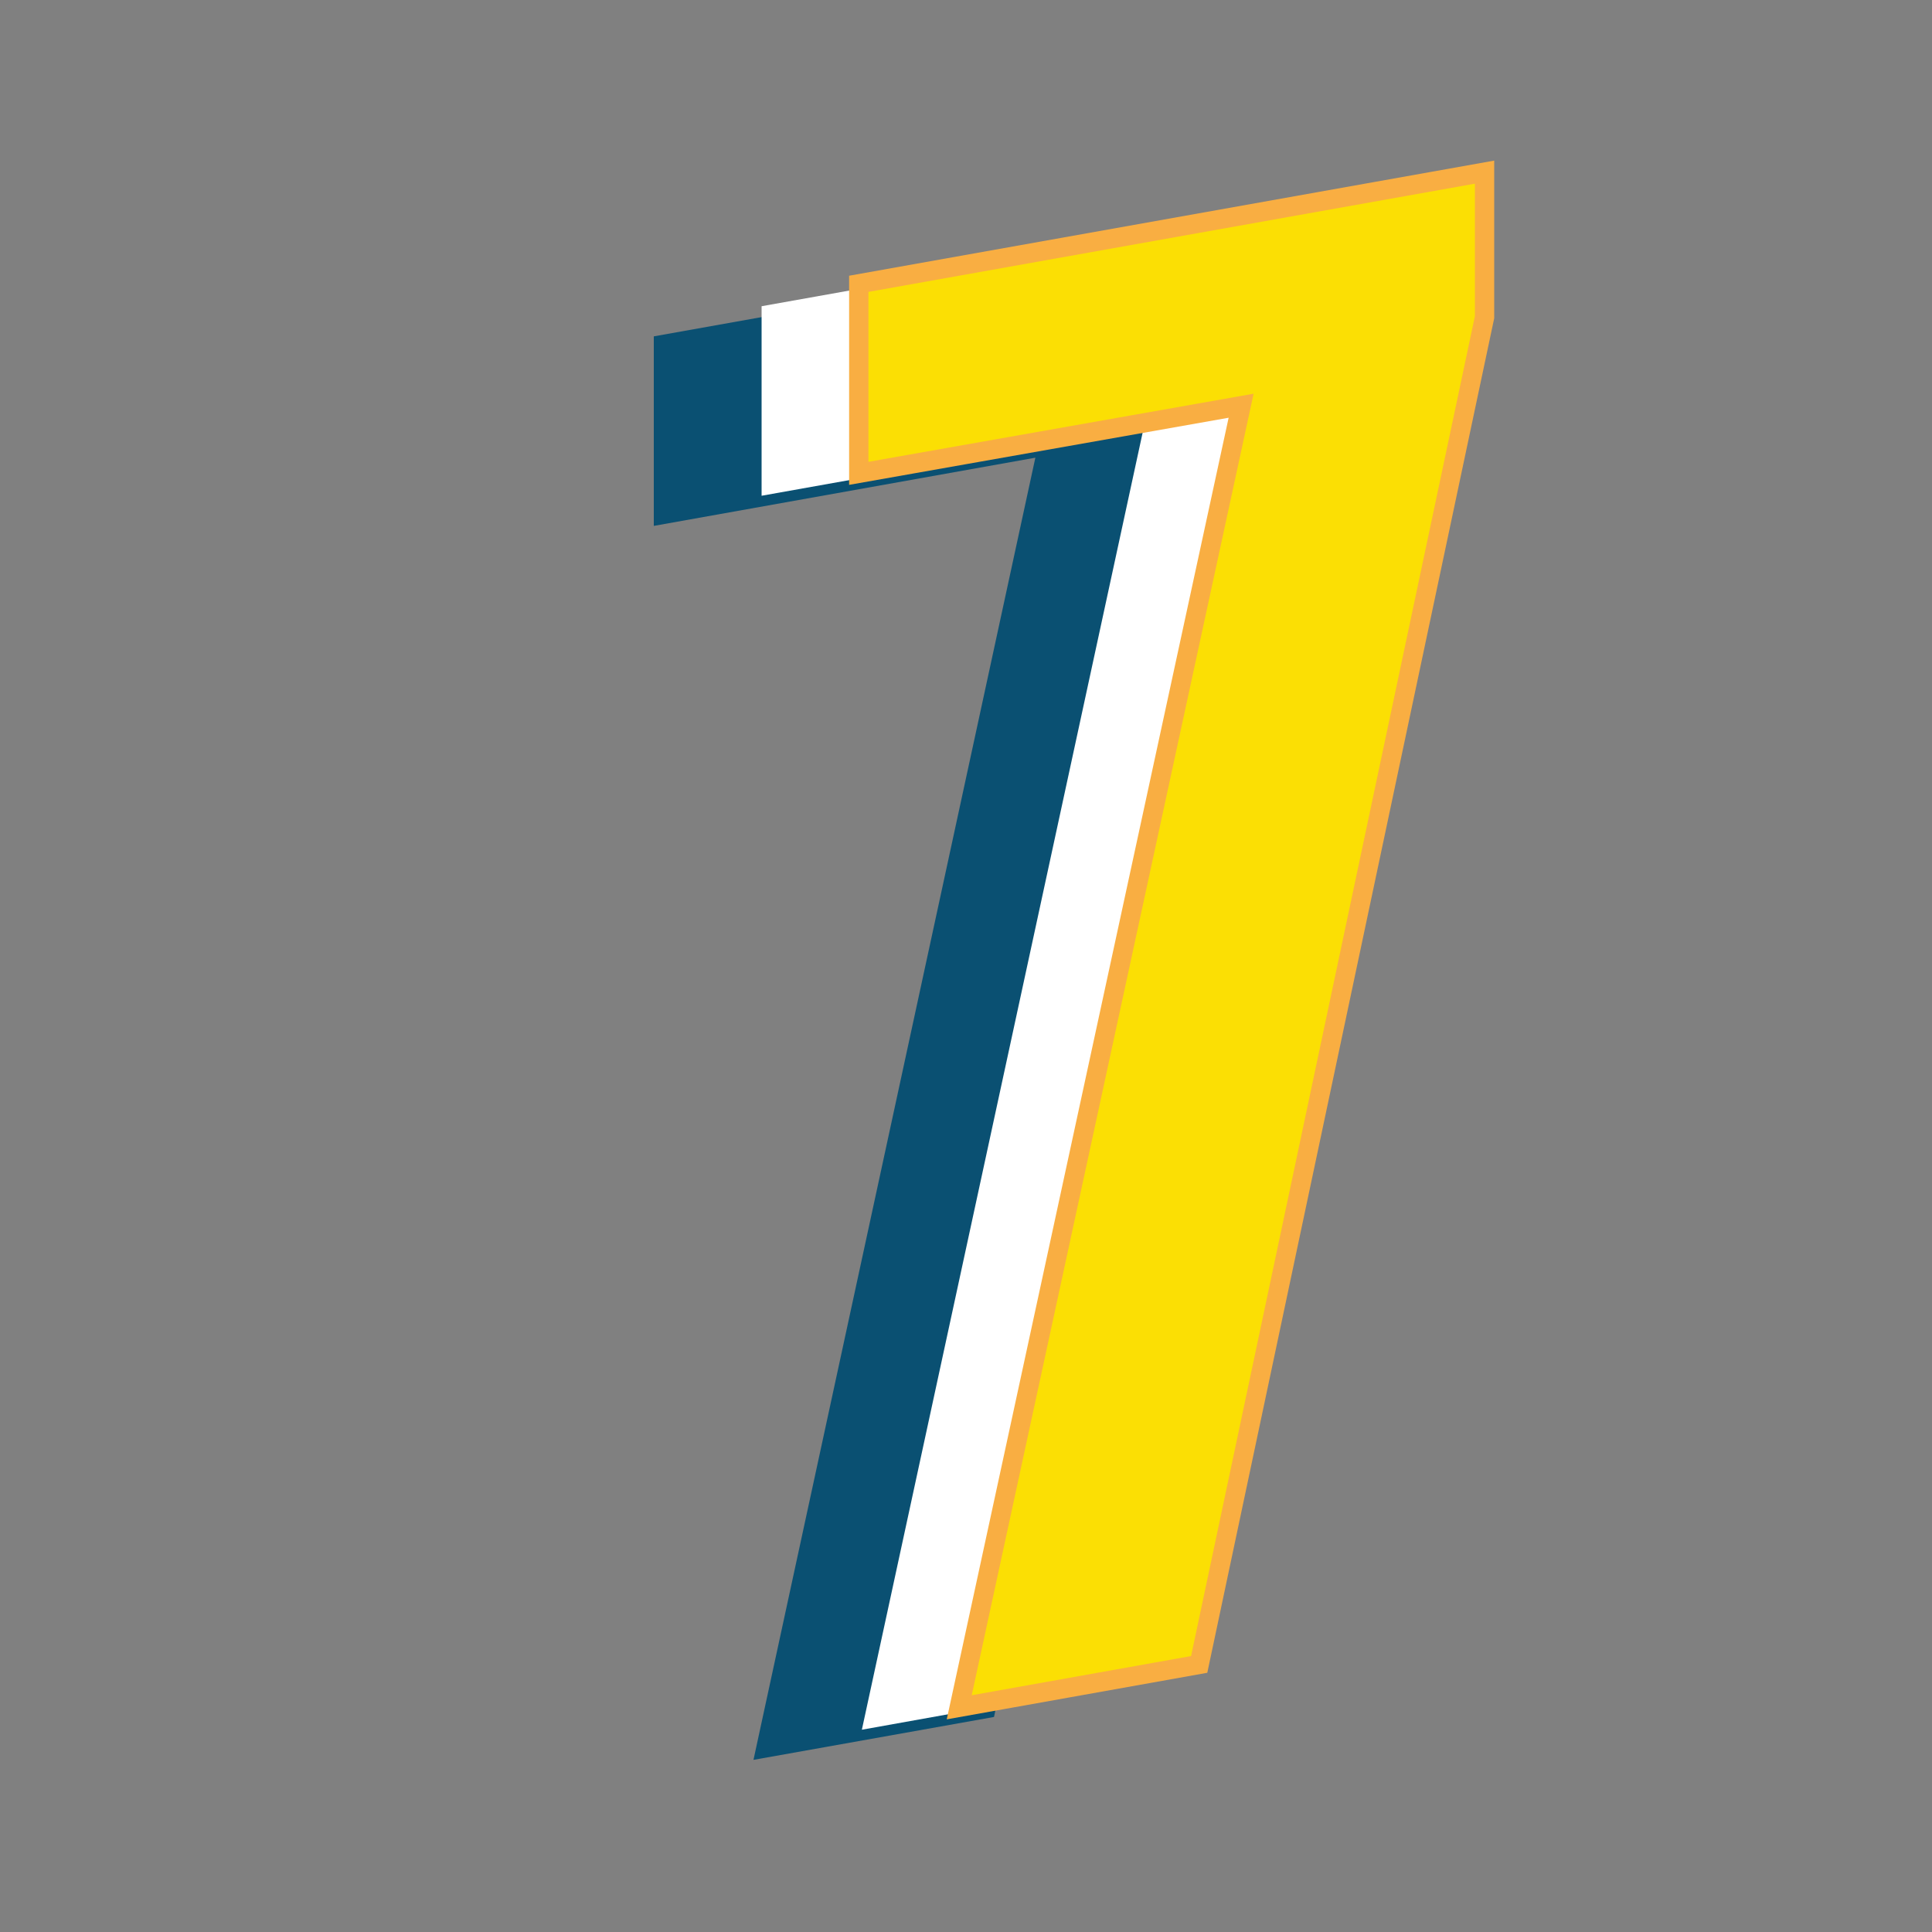
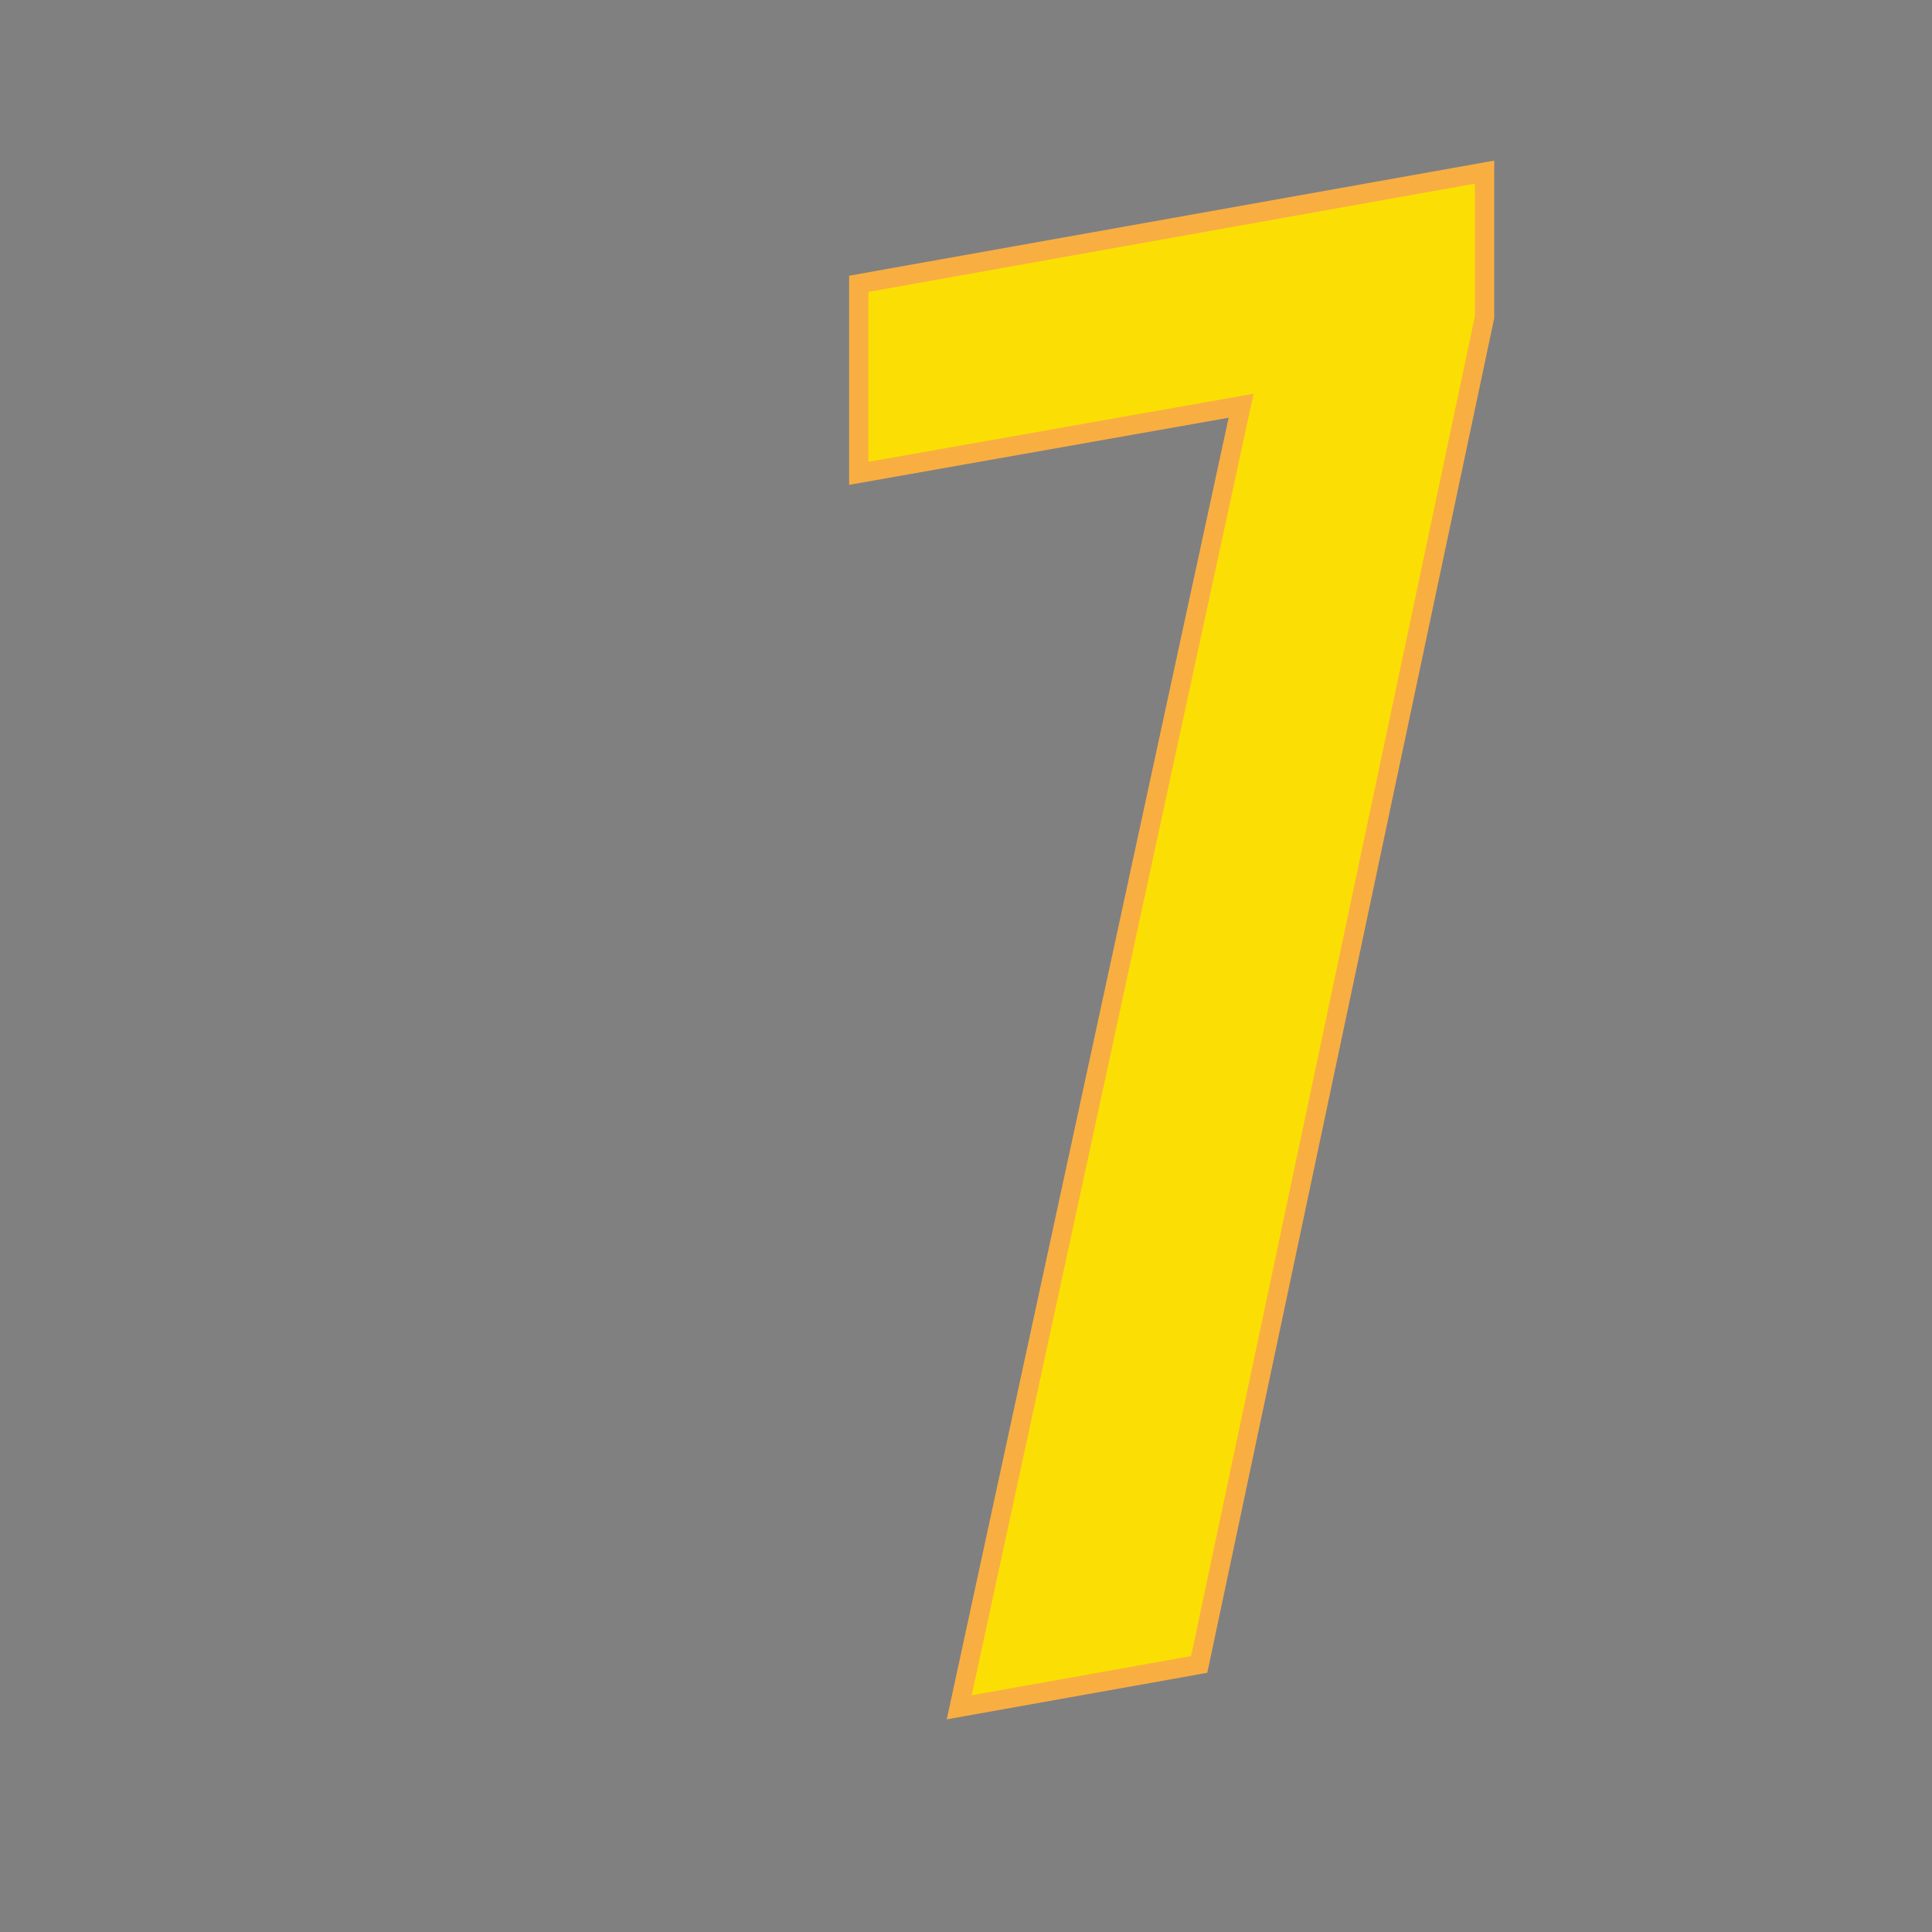
<svg xmlns="http://www.w3.org/2000/svg" viewBox="0 0 100 100">
  <rect x="0" y="0" width="100" height="100" fill="#808080" stroke="none" />
  <defs>
    <style>.cls-1{isolation:isolate;}.cls-2{mix-blend-mode:overlay;}.cls-3{fill:#0a5072;}.cls-4{fill:#fff;}.cls-5{fill:#fbdf04;stroke:#f9ae42;stroke-miterlimit:10;}</style>
  </defs>
  <title>R-Grow-Number7</title>
  <g class="cls-1">
    <g id="Layer_1" data-name="Layer 1">
      <g class="cls-2">
-         <path class="cls-3" d="M39,91.09l14.59-67.4L33.84,27.22V17.41l32.38-5.78v7.51L51.45,88.87Z" />
-       </g>
-       <path class="cls-4" d="M44.61,89.53,59.2,22.13,39.42,25.66V15.85L71.8,10.07v7.51L57,87.31Z" />
+         </g>
      <path class="cls-5" d="M49.65,88.37,64.24,21,44.45,24.5V14.69L76.84,8.91v7.51L62.07,86.15Z" />
    </g>
  </g>
</svg>